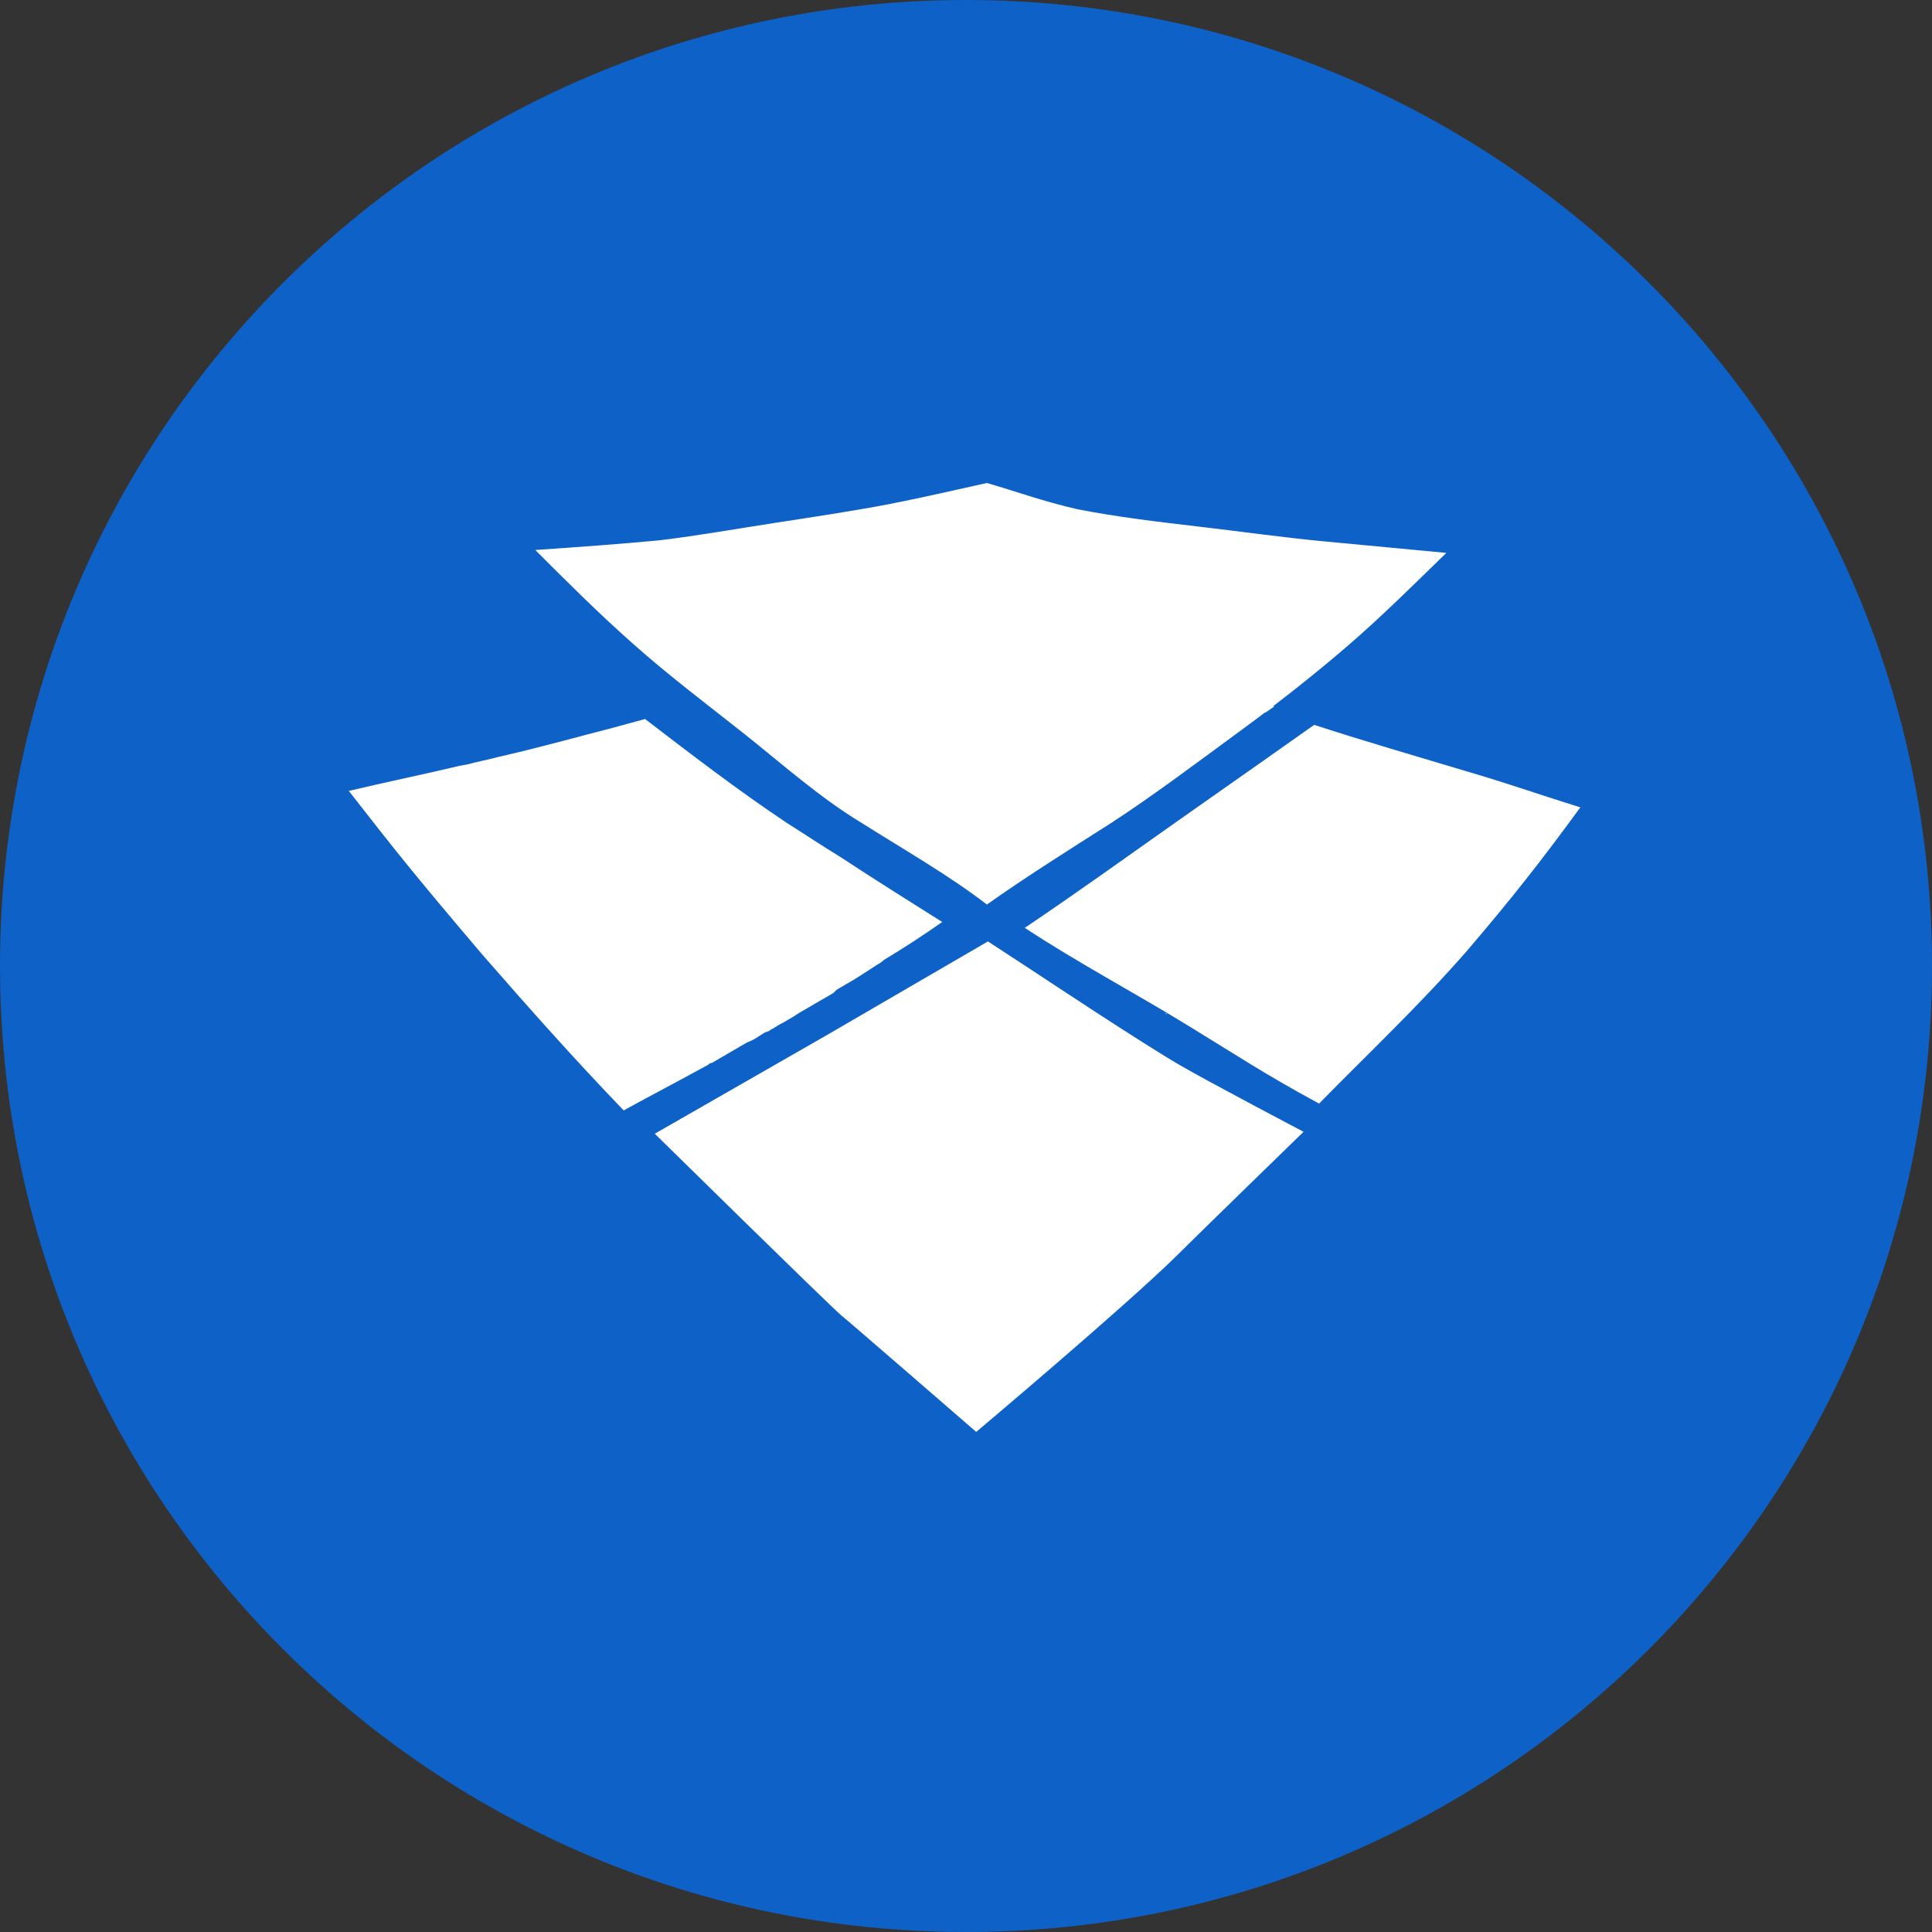
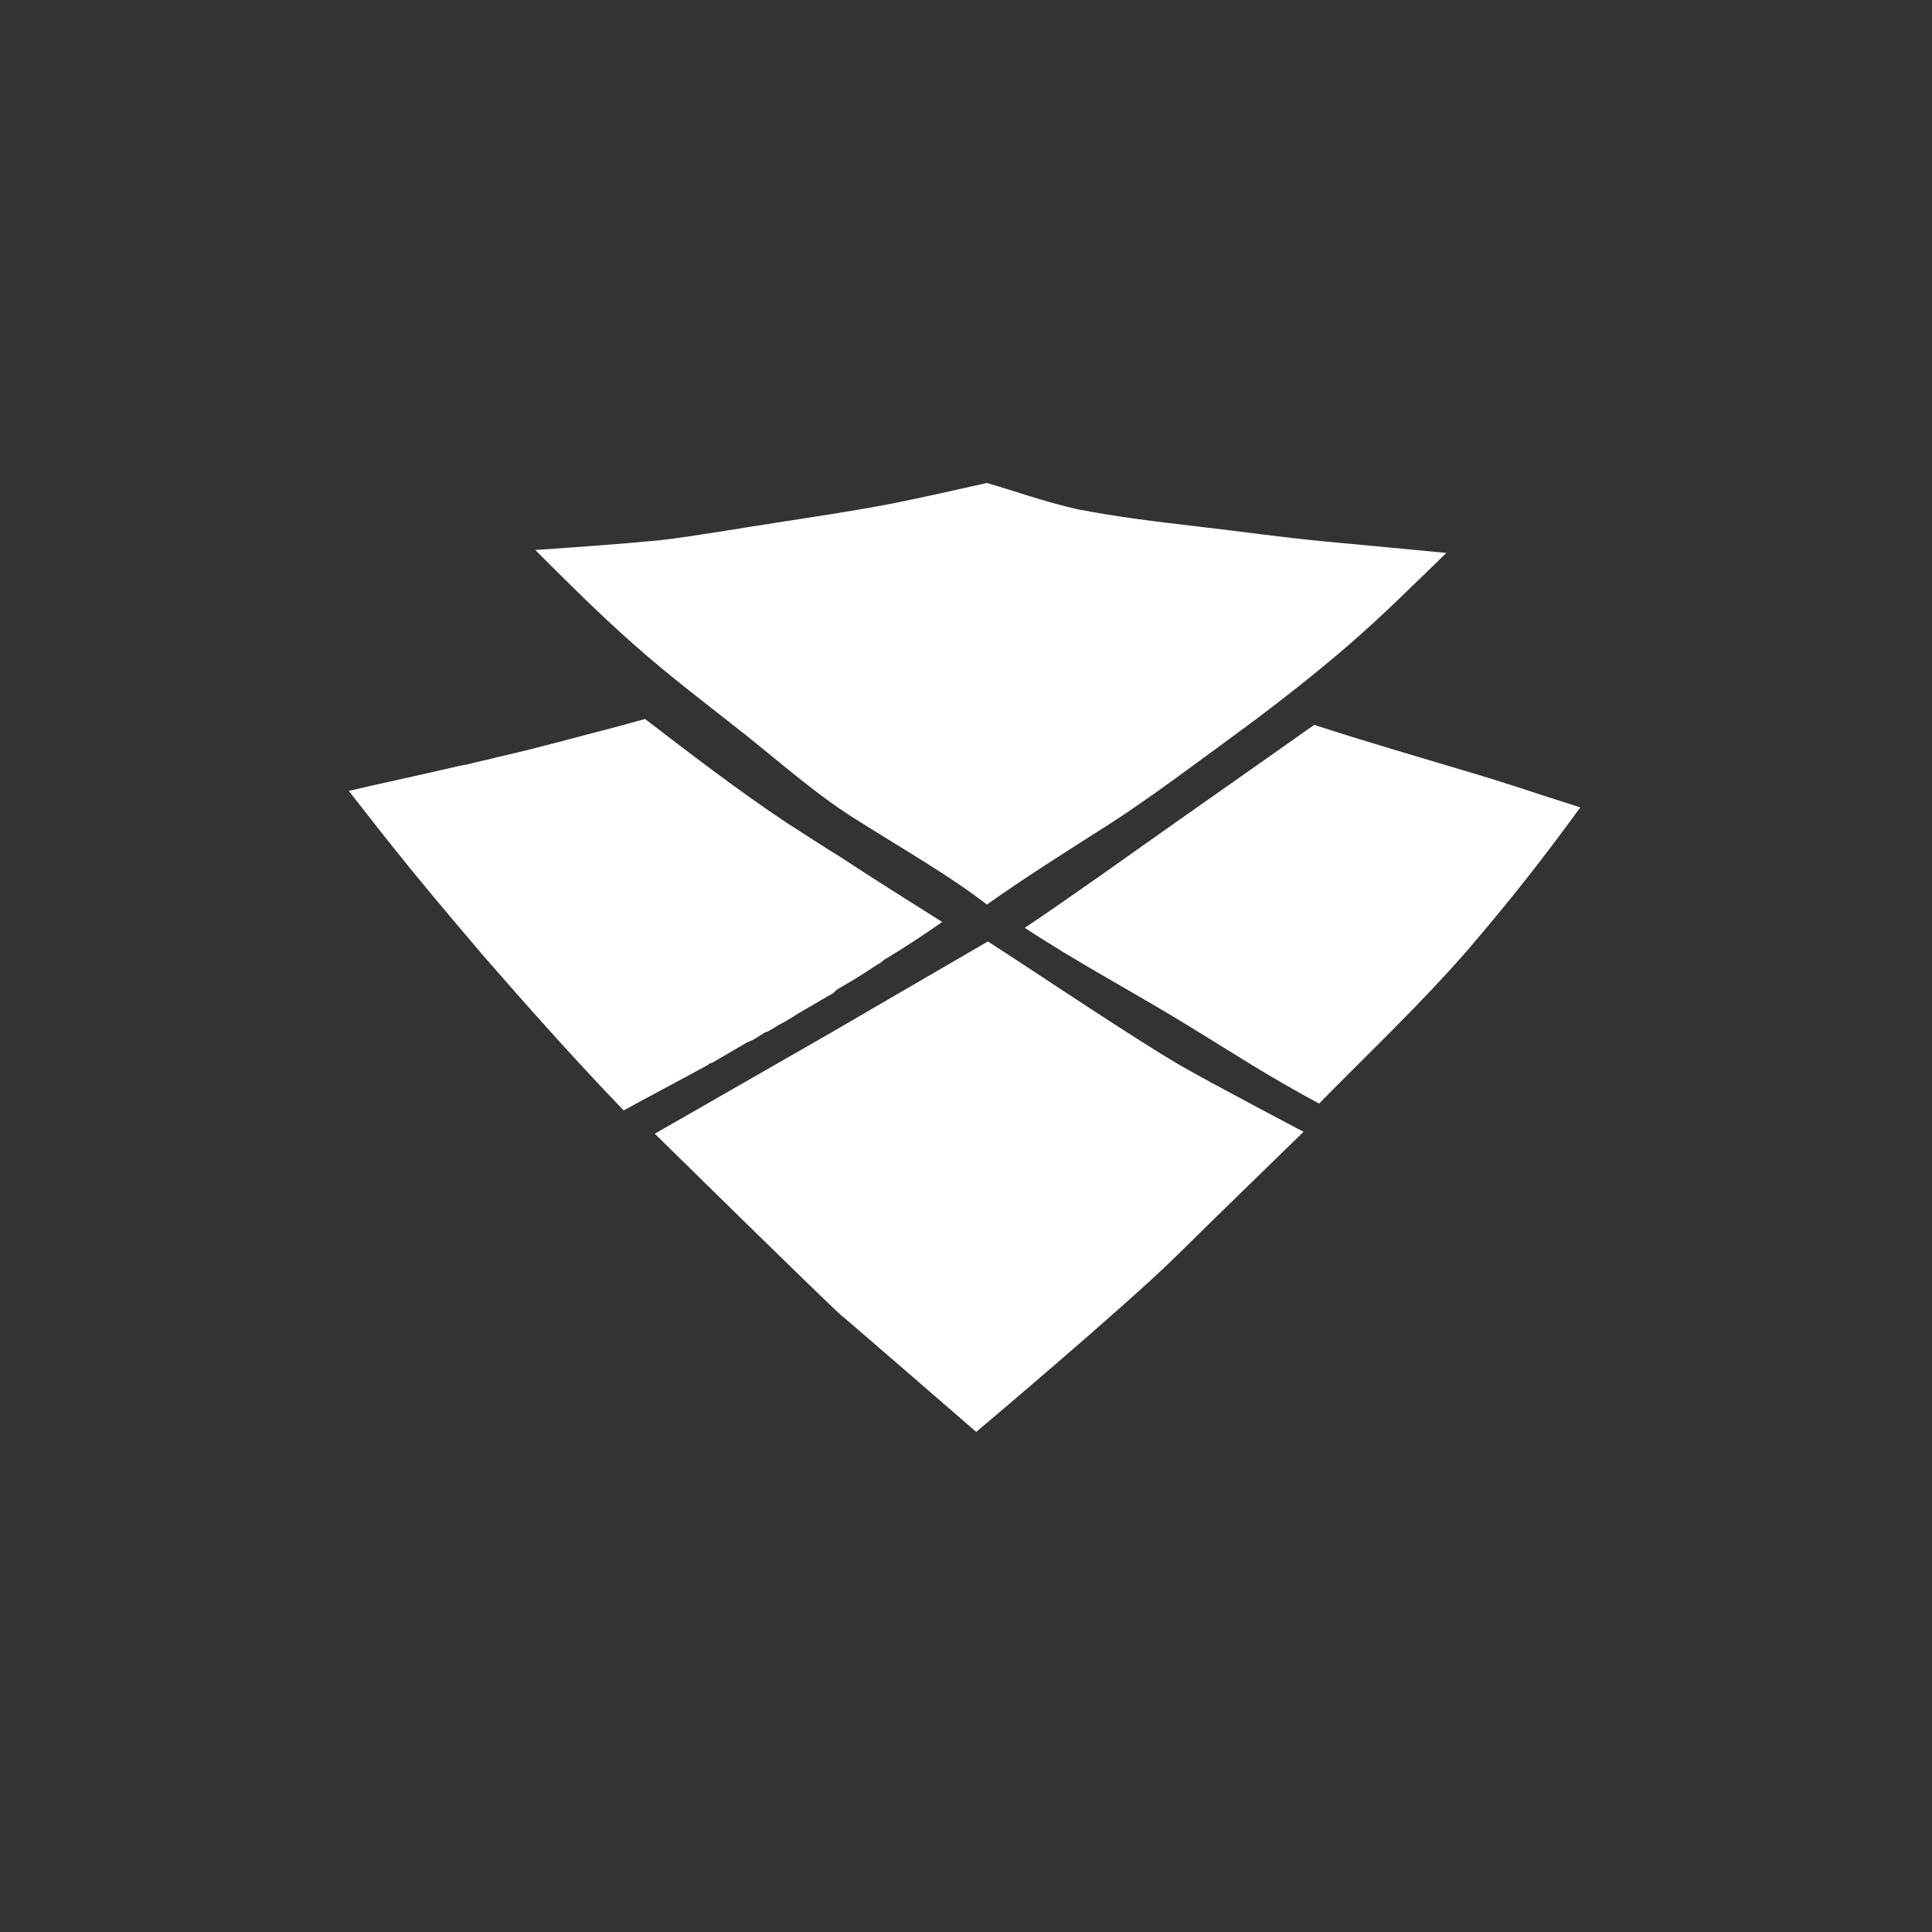
<svg xmlns="http://www.w3.org/2000/svg" width="32" height="32" viewBox="0 0 32 32" fill="none">
  <rect x="0" y="0" width="32" height="32" fill="#333333" stroke="none" />
  <g clip-path="url(#clip0_249_252)">
-     <path d="M16 32C24.837 32 32 24.837 32 16C32 7.163 24.837 0 16 0C7.163 0 0 7.163 0 16C0 24.837 7.163 32 16 32Z" fill="#0E61C6" />
    <path d="M13.531 21.191C13.563 21.223 13.563 21.223 13.547 21.207C13.531 21.191 13.531 21.191 13.531 21.191Z" fill="white" />
    <path d="M19.532 17.636C18.92 17.282 17.247 16.172 17.102 16.076C16.684 15.802 16.363 15.593 16.363 15.593L13.708 17.137L10.845 18.778C10.845 18.778 13.692 21.577 13.933 21.786C13.982 21.819 16.169 23.717 16.169 23.717C16.169 23.717 18.615 21.658 19.483 20.805C19.837 20.451 21.591 18.746 21.591 18.746C21.591 18.746 19.998 17.909 19.532 17.636Z" fill="white" />
    <path d="M14.641 15.899C14.609 15.931 14.561 15.963 14.528 15.979C14.351 16.092 14.191 16.204 14.014 16.301C13.966 16.333 13.901 16.365 13.853 16.397C13.837 16.413 13.821 16.43 13.805 16.446C13.611 16.558 13.418 16.671 13.226 16.783C13.209 16.799 13.193 16.799 13.177 16.816C13.129 16.848 13.065 16.88 13.016 16.912C12.968 16.944 12.92 16.96 12.872 16.992C12.855 17.009 12.839 17.009 12.823 17.025C12.791 17.041 12.759 17.057 12.743 17.073C12.711 17.089 12.695 17.089 12.662 17.105C12.614 17.137 12.582 17.153 12.534 17.186C12.486 17.218 12.421 17.25 12.373 17.266C12.18 17.379 11.987 17.491 11.794 17.604C11.762 17.604 11.745 17.62 11.729 17.636C11.263 17.893 10.796 18.135 10.33 18.392C9.509 17.539 8.753 16.687 7.981 15.802C6.807 14.419 6.582 14.129 5.777 13.1C6.389 12.955 7.016 12.826 7.627 12.681C7.659 12.681 7.692 12.665 7.724 12.665C7.901 12.617 8.078 12.585 8.255 12.537C8.898 12.392 9.526 12.215 10.153 12.054C10.33 12.006 10.507 11.957 10.684 11.909C11.44 12.488 12.212 13.083 13.032 13.63C13.338 13.823 13.628 14.017 13.917 14.193C14.48 14.563 15.043 14.917 15.606 15.271C15.285 15.496 14.963 15.706 14.641 15.899Z" fill="white" />
    <path fill-rule="evenodd" clip-rule="evenodd" d="M16.974 15.368C17.81 14.805 18.663 14.193 19.483 13.614C20.288 13.051 21.767 12.006 21.767 12.006C22.604 12.279 23.441 12.52 24.245 12.762C25.065 13.003 25.355 13.116 26.175 13.373C25.516 14.274 25.049 14.869 24.293 15.754C23.505 16.655 22.684 17.427 21.848 18.279C20.931 17.781 20.529 17.507 19.66 16.976C18.824 16.462 17.826 15.931 16.974 15.368Z" fill="white" />
-     <path d="M19.29 16.783C19.306 16.783 19.322 16.799 19.322 16.799V16.783C19.322 16.783 19.306 16.783 19.29 16.783Z" fill="white" />
    <path d="M10.732 11.893C10.555 11.941 10.378 11.989 10.201 12.038C10.378 11.989 10.555 11.941 10.732 11.893Z" fill="white" />
-     <path d="M13.482 18.698C13.482 18.714 13.466 18.73 13.45 18.762C13.498 18.714 13.498 18.698 13.482 18.698Z" fill="white" />
-     <path d="M20.947 11.812L21.108 11.7C21.108 11.7 21.076 11.7 21.028 11.684C21.012 11.716 20.979 11.764 20.947 11.812C20.947 11.812 20.947 11.796 20.947 11.812Z" fill="white" />
    <path d="M20.867 11.861C20.883 11.845 20.883 11.813 20.899 11.796C20.931 11.748 20.963 11.7 20.996 11.668C20.98 11.668 20.98 11.668 20.963 11.652C20.883 11.748 20.819 11.861 20.738 11.957L20.867 11.861Z" fill="white" />
    <path d="M8.866 9.11C9.381 9.625 9.912 10.156 10.475 10.654C11.07 11.185 11.713 11.668 12.341 12.166C12.968 12.665 13.58 13.212 14.271 13.63C15.011 14.097 15.719 14.499 16.346 14.982C17.006 14.515 17.698 14.081 18.406 13.63C19.097 13.18 19.757 12.681 20.416 12.199C21.076 11.716 21.719 11.217 22.315 10.703C22.894 10.204 23.425 9.673 23.956 9.158C23.28 9.094 22.604 9.03 21.913 8.965C21.237 8.901 20.561 8.804 19.869 8.724C19.178 8.643 18.502 8.563 17.843 8.434C17.279 8.306 16.797 8.129 16.346 8C15.832 8.113 15.285 8.241 14.706 8.354C14.111 8.467 13.467 8.563 12.84 8.66C12.212 8.756 11.585 8.869 10.925 8.949C10.25 9.013 9.558 9.062 8.866 9.11Z" fill="white" />
  </g>
  <defs>
    <clipPath id="clip0_249_252">
      <rect width="32" height="32" fill="white" />
    </clipPath>
  </defs>
</svg>